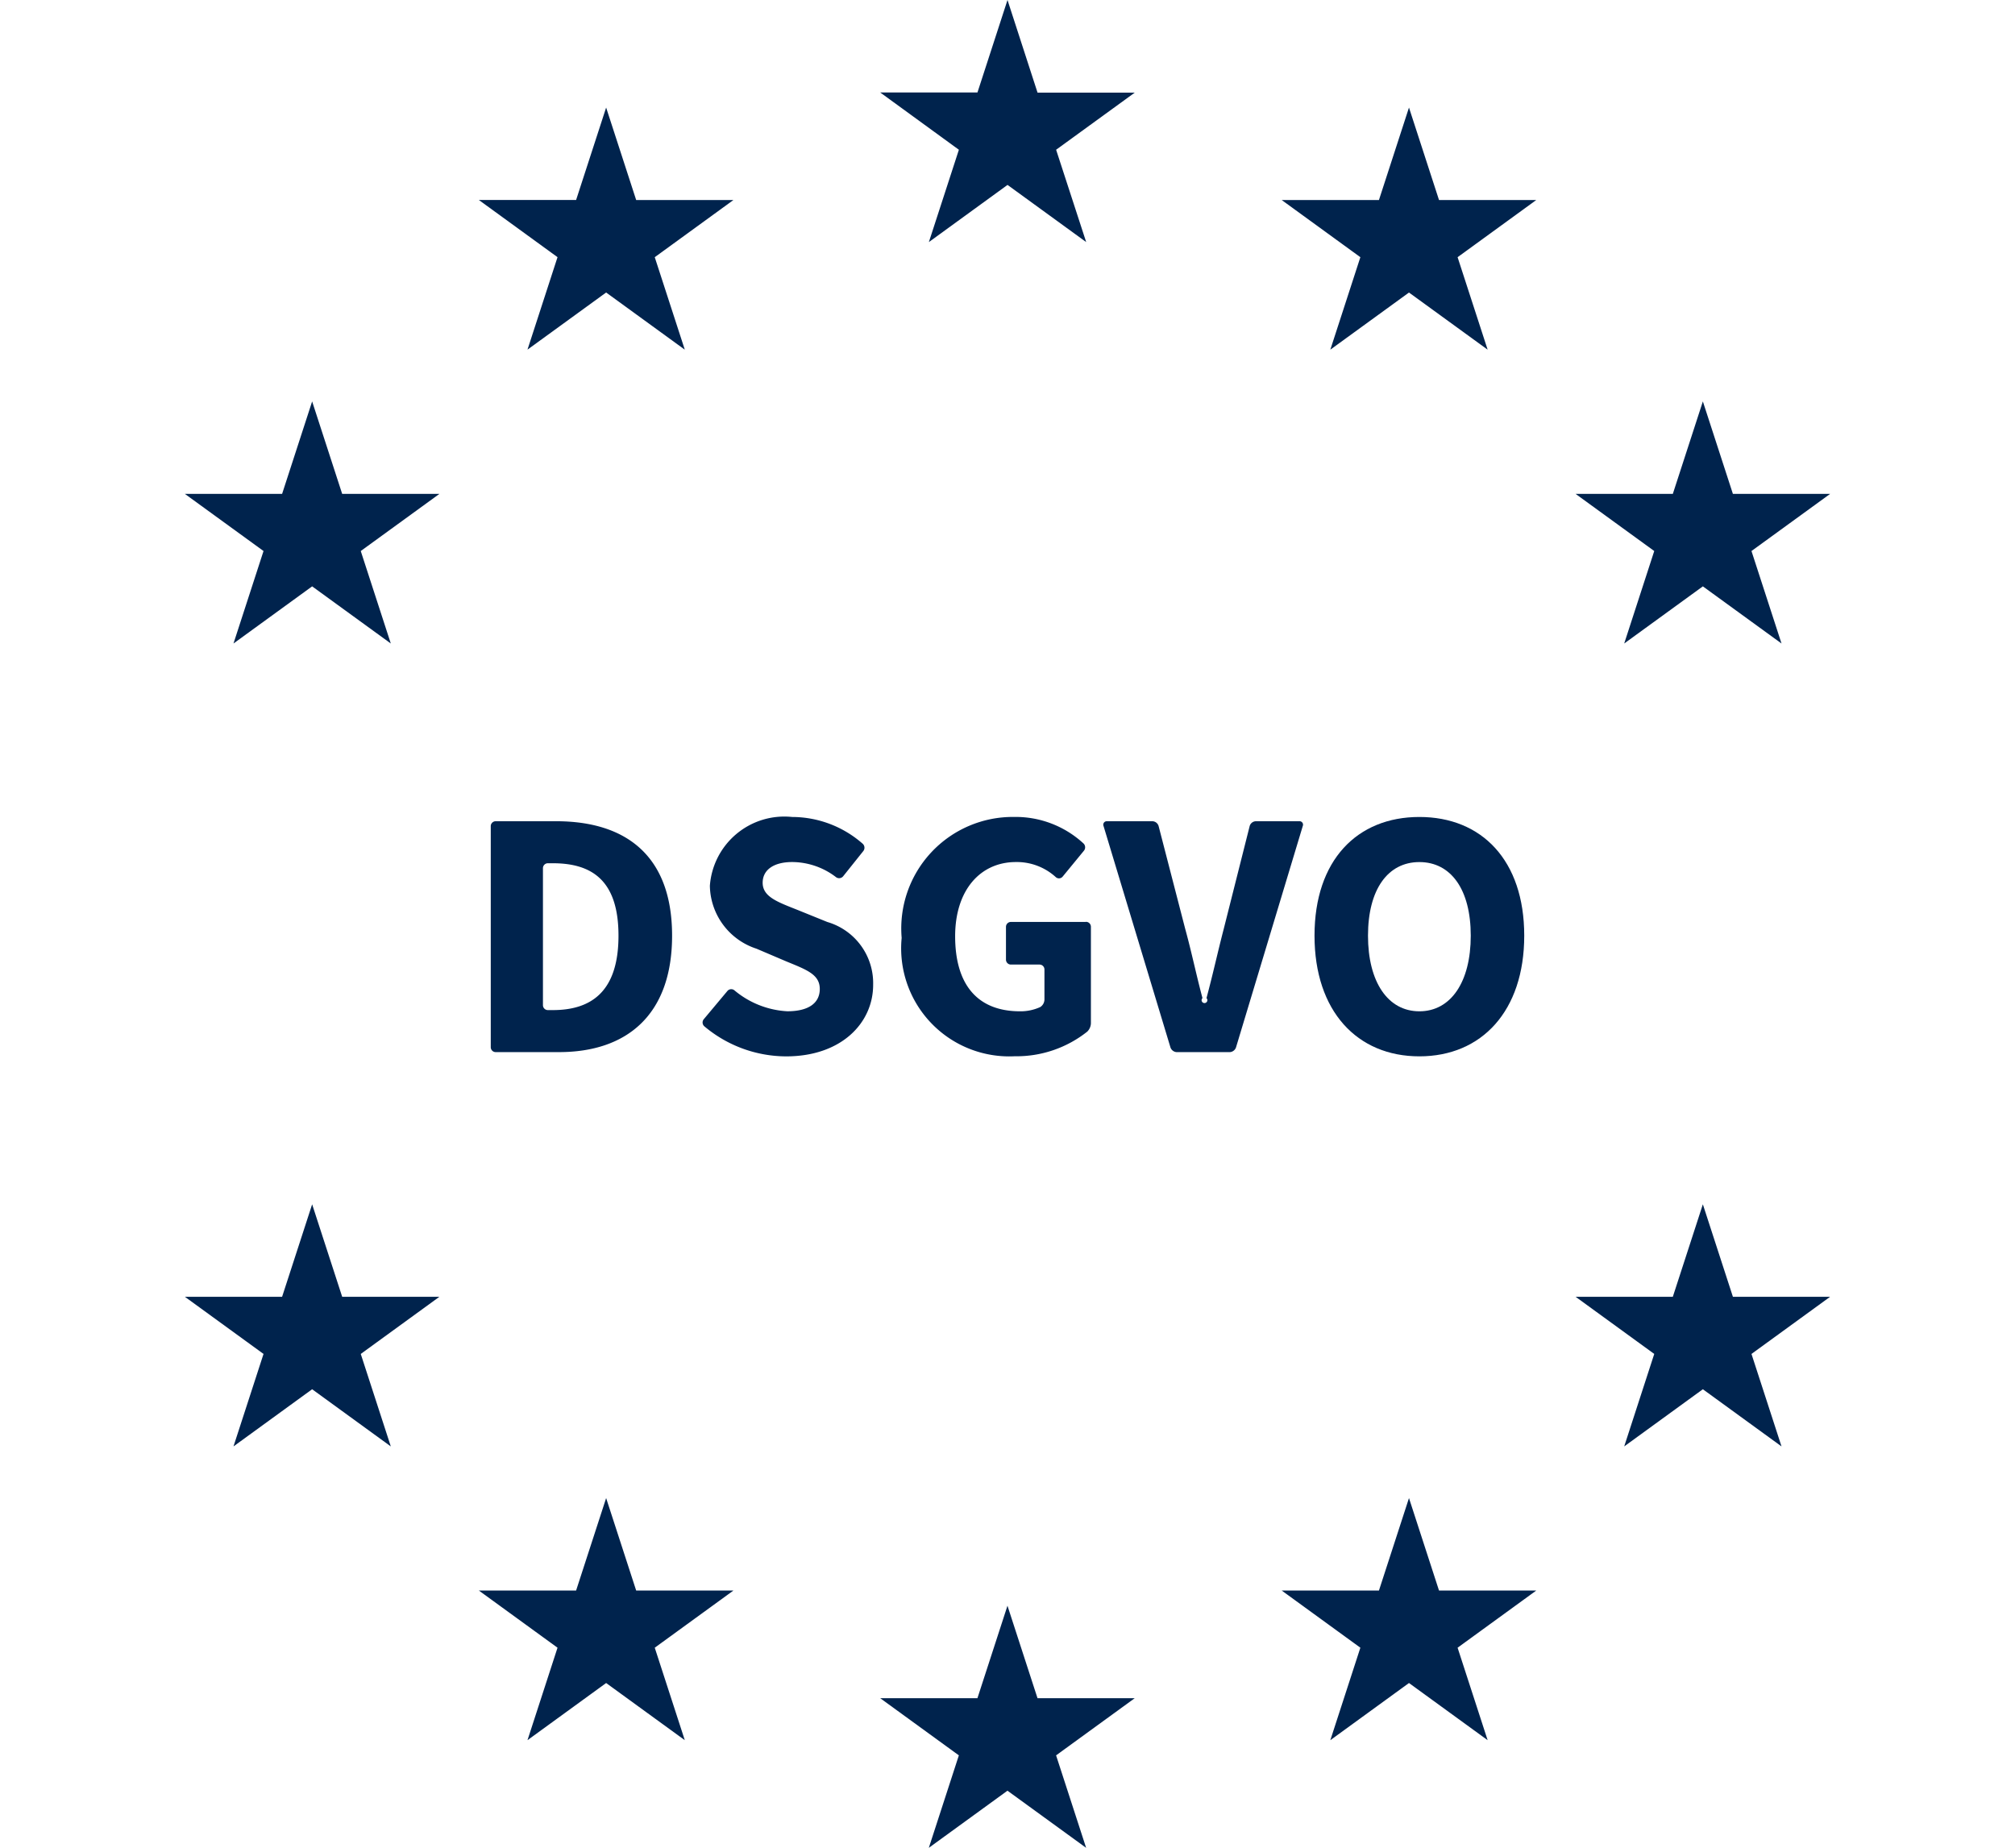
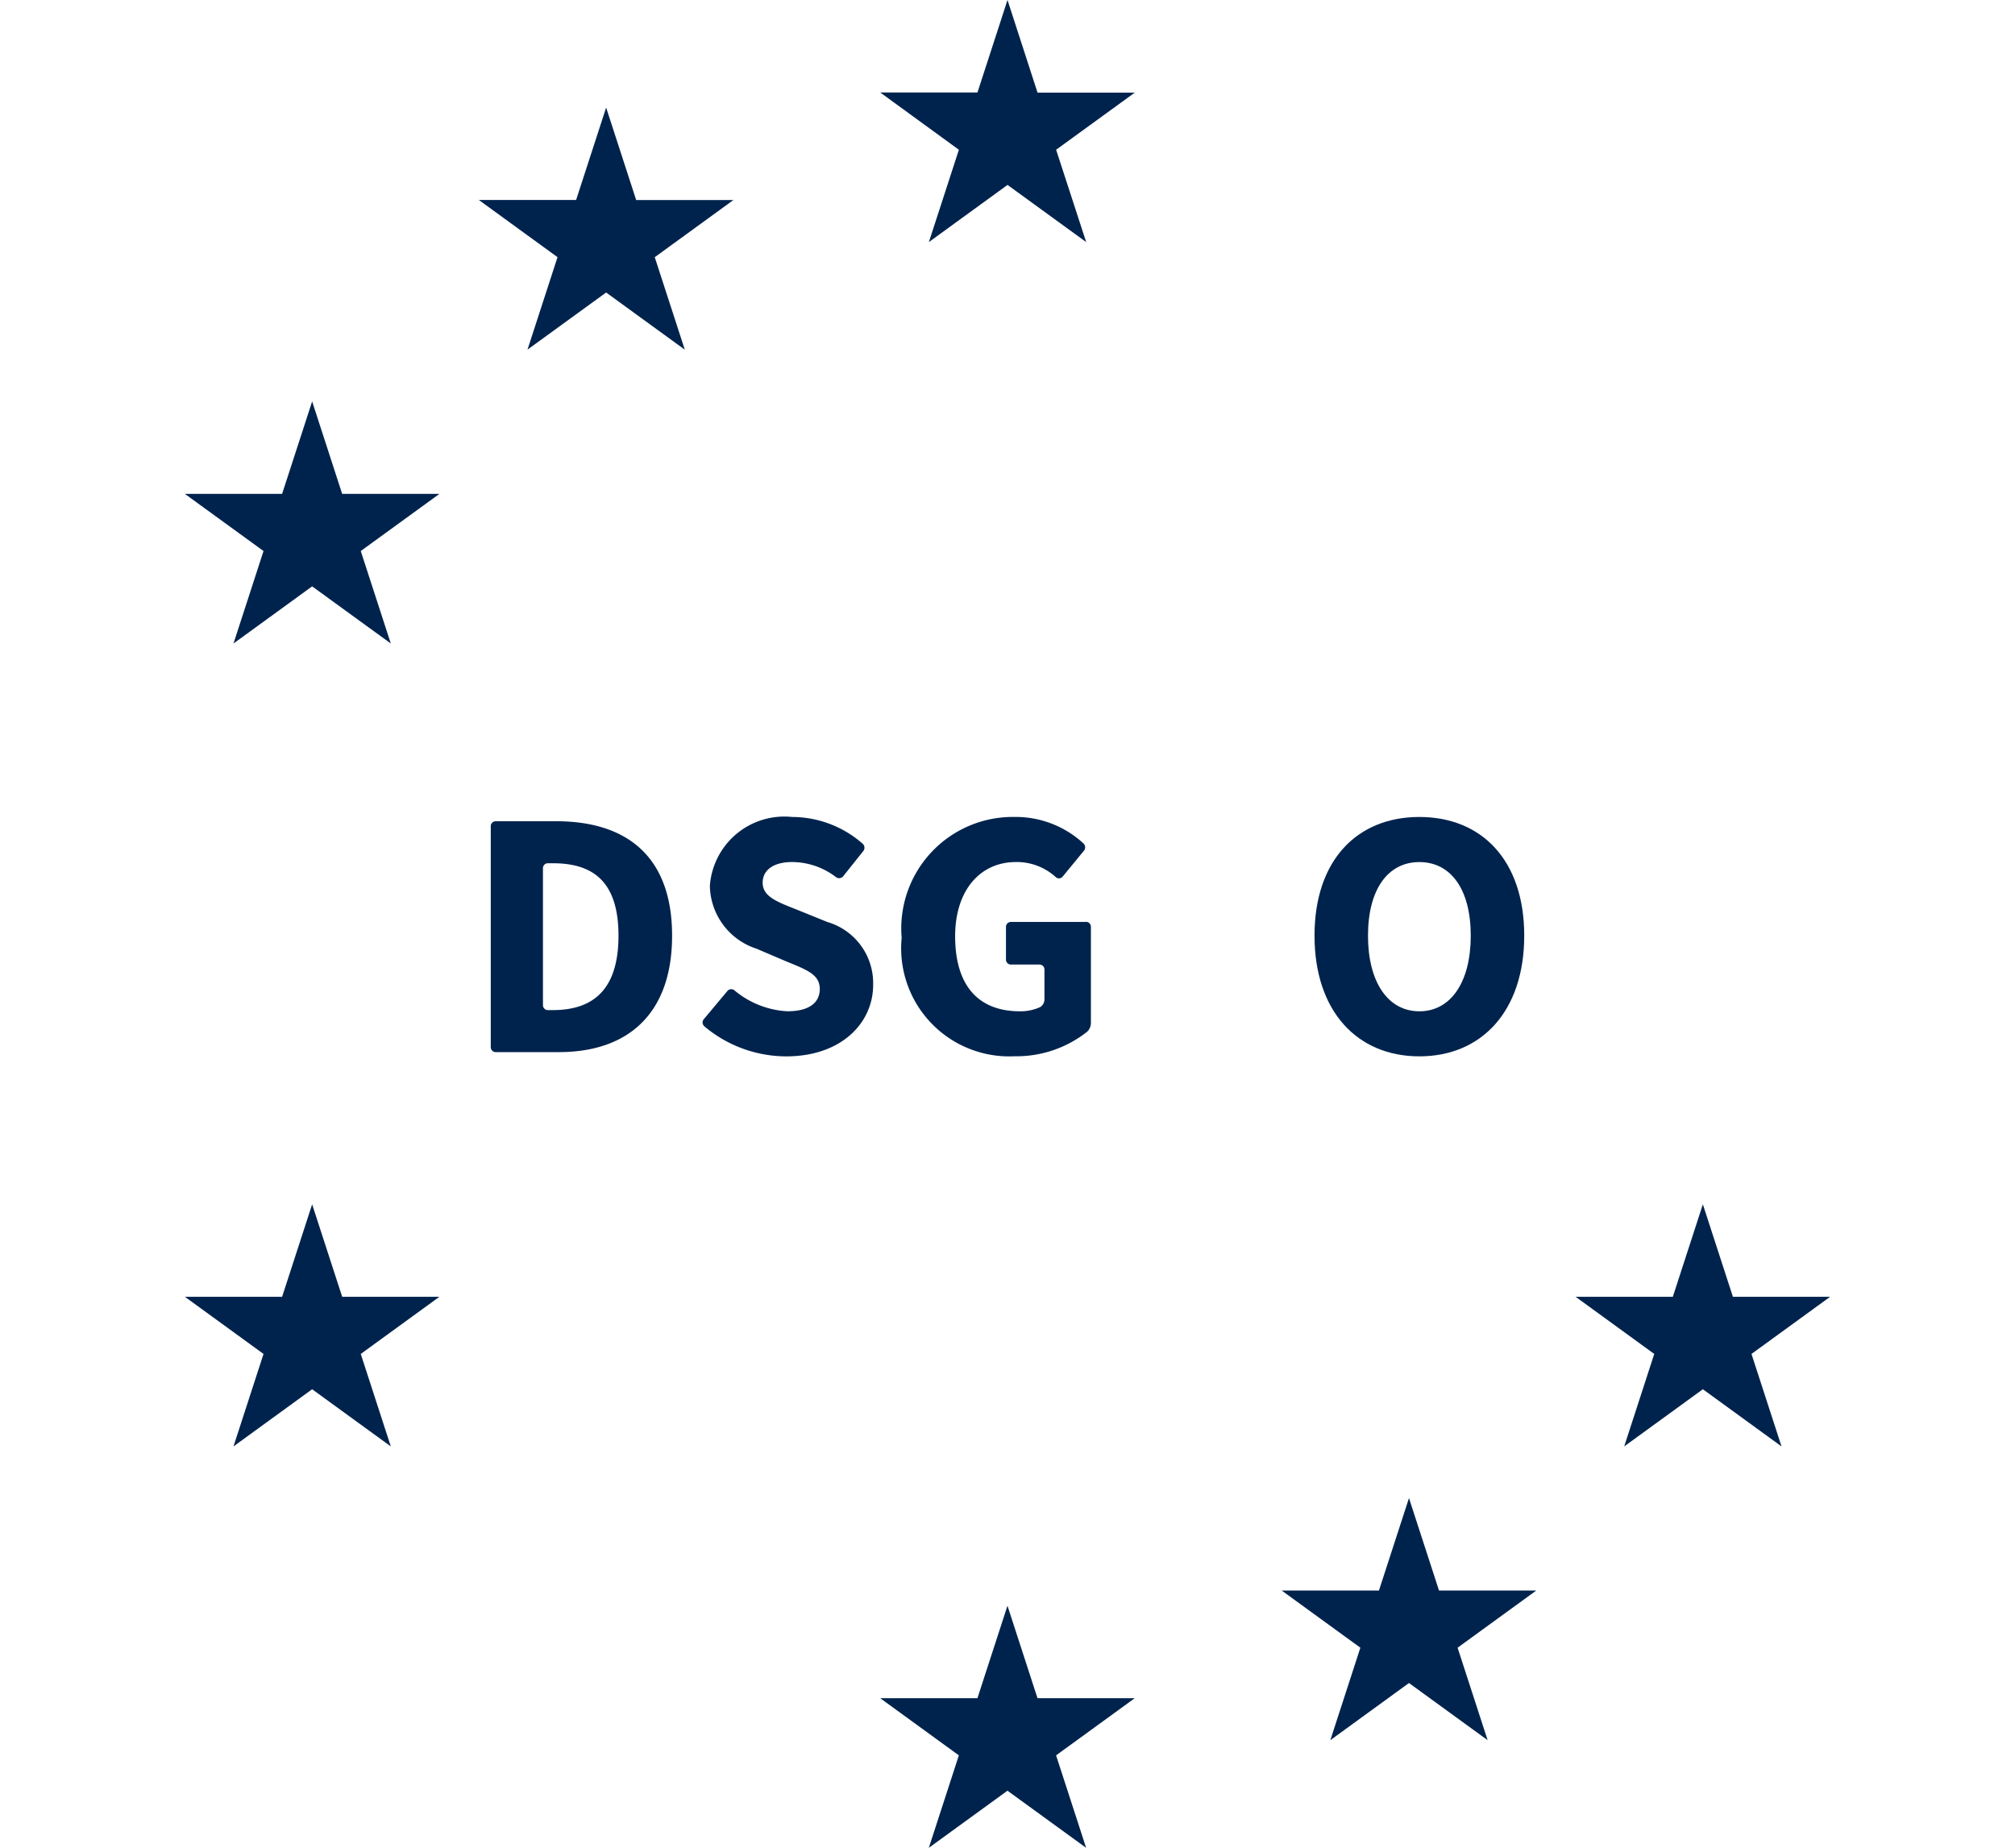
<svg xmlns="http://www.w3.org/2000/svg" width="69.964" height="64.164" viewBox="0 0 69.964 64.164">
  <defs>
    <clipPath id="e1ez2lib8a">
      <path data-name="Rechteck 24680" style="fill:#00234d" d="M0 0h69.964v64.164H0z" />
    </clipPath>
  </defs>
  <path data-name="Pfad 239983" d="m103.8 22.33 1.043 3.211h3.376l-2.731 1.985 1.043 3.211-2.731-1.985-2.731 1.984 1.043-3.211-2.731-1.985h3.376z" transform="translate(-82.754 -18.595)" style="fill:#00234d" />
  <path data-name="Pfad 239984" d="m42.793 83.333 1.043 3.211h3.376l-2.731 1.984 1.043 3.211-2.731-1.984-2.731 1.984 1.043-3.211-2.731-1.984h3.376z" transform="translate(-31.955 -69.394)" style="fill:#00234d" />
  <path data-name="Pfad 239985" d="m42.793 250 1.043 3.211h3.376l-2.731 1.985 1.043 3.211-2.731-1.985-2.731 1.985 1.043-3.211-2.731-1.985h3.376z" transform="translate(-31.955 -208.181)" style="fill:#00234d" />
-   <path data-name="Pfad 239986" d="m103.8 311 1.043 3.211h3.376l-2.731 1.985 1.043 3.211-2.731-1.985-2.731 1.985 1.043-3.211-2.731-1.985h3.376z" transform="translate(-82.754 -258.98)" style="fill:#00234d" />
  <path data-name="Pfad 239987" d="M186.086 336.544h-3.376l2.731 1.985-1.043 3.211 2.731-1.984 2.731 1.984-1.043-3.211 2.731-1.985h-3.376l-1.043-3.211z" transform="translate(-152.148 -277.575)" style="fill:#00234d" />
  <path data-name="Pfad 239988" d="m270.463 311 1.043 3.211h3.376l-2.731 1.985 1.043 3.211-2.731-1.985-2.731 1.985 1.043-3.211-2.731-1.985h3.376z" transform="translate(-221.541 -258.98)" style="fill:#00234d" />
  <path data-name="Pfad 239989" d="m331.466 250 1.043 3.211h3.376l-2.731 1.985 1.043 3.211-2.731-1.985-2.731 1.985 1.043-3.211-2.731-1.985h3.376z" transform="translate(-272.34 -208.181)" style="fill:#00234d" />
-   <path data-name="Pfad 239990" d="m331.466 83.333 1.043 3.211h3.376l-2.731 1.984 1.043 3.211-2.731-1.984-2.731 1.984 1.043-3.211-2.731-1.984h3.376z" transform="translate(-272.34 -69.394)" style="fill:#00234d" />
-   <path data-name="Pfad 239991" d="m270.463 22.33 1.043 3.211h3.376l-2.731 1.985 1.043 3.211-2.731-1.984-2.731 1.984 1.043-3.211-2.731-1.985h3.376z" transform="translate(-221.541 -18.595)" style="fill:#00234d" />
  <path data-name="Pfad 239992" d="m187.13 0-1.043 3.211h-3.377l2.732 1.989-1.042 3.206 2.731-1.985 2.731 1.985-1.044-3.206 2.731-1.984h-3.376z" transform="translate(-152.148)" style="fill:#00234d" />
  <g data-name="Gruppe 80920">
    <g data-name="Gruppe 80919" style="clip-path:url(#e1ez2lib8a)">
      <path data-name="Pfad 239993" d="M2.266 147.721H.171a.171.171 0 0 0-.171.171v7.675a.171.171 0 0 0 .171.171h2.2c2.347 0 3.925-1.288 3.925-4.043s-1.578-3.974-4.026-3.974m-.11 6.558h-.177a.171.171 0 0 1-.171-.171v-4.757a.171.171 0 0 1 .171-.171h.173c1.36 0 2.279.6 2.279 2.515s-.919 2.584-2.279 2.584" transform="translate(17.04 -119.204)" style="fill:#00234d" />
      <path data-name="Pfad 239994" d="m90.07 149.647-1.022-.414c-.7-.279-1.224-.457-1.224-.949 0-.458.4-.719 1.023-.719a2.519 2.519 0 0 1 1.527.527.18.18 0 0 0 .244-.032l.7-.876a.187.187 0 0 0-.017-.251 3.721 3.721 0 0 0-2.454-.933 2.592 2.592 0 0 0-2.856 2.389 2.338 2.338 0 0 0 1.618 2.185l1.042.444c.7.288 1.156.45 1.156.955 0 .476-.37.774-1.127.774a3.119 3.119 0 0 1-1.838-.728.173.173 0 0 0-.241.022l-.822.982a.177.177 0 0 0 .018.245 4.43 4.43 0 0 0 2.843 1.045c1.91 0 3.02-1.154 3.02-2.485a2.211 2.211 0 0 0-1.59-2.181" transform="translate(-61.343 -117.631)" style="fill:#00234d" />
      <path data-name="Pfad 239995" d="M172.606 149.645h-2.6a.171.171 0 0 0-.171.171v1.138a.171.171 0 0 0 .171.171H171a.171.171 0 0 1 .171.171v1.043a.318.318 0 0 1-.145.261 1.641 1.641 0 0 1-.7.148c-1.509 0-2.256-.958-2.256-2.606 0-1.607.877-2.577 2.111-2.577a2.007 2.007 0 0 1 1.385.525.165.165 0 0 0 .237-.019l.739-.9a.186.186 0 0 0-.014-.25 3.472 3.472 0 0 0-2.407-.922 3.873 3.873 0 0 0-3.908 4.2 3.753 3.753 0 0 0 3.926 4.11 3.952 3.952 0 0 0 2.519-.856.428.428 0 0 0 .126-.286v-3.355a.171.171 0 0 0-.171-.171" transform="translate(-134.906 -117.631)" style="fill:#00234d" />
-       <path data-name="Pfad 239996" d="M254.734 147.721h-1.511a.231.231 0 0 0-.213.166l-.9 3.57c-.214.822-.378 1.585-.6 2.406a.1.1 0 1 1-.139 0c-.219-.821-.374-1.584-.6-2.406l-.924-3.571a.232.232 0 0 0-.214-.165h-1.577a.12.12 0 0 0-.121.164l2.324 7.69a.244.244 0 0 0 .22.164h1.836a.244.244 0 0 0 .22-.164l2.319-7.69a.12.12 0 0 0-.121-.164" transform="translate(-209.619 -119.204)" style="fill:#00234d" />
      <path data-name="Pfad 239997" d="M337.018 146c-2.162 0-3.641 1.5-3.641 4.121s1.479 4.191 3.641 4.191 3.641-1.572 3.641-4.191S339.18 146 337.018 146m0 6.748c-1.094 0-1.784-1.018-1.784-2.626s.69-2.556 1.784-2.556 1.784.949 1.784 2.556-.69 2.626-1.784 2.626" transform="translate(-287.735 -117.631)" style="fill:#00234d" />
    </g>
  </g>
</svg>